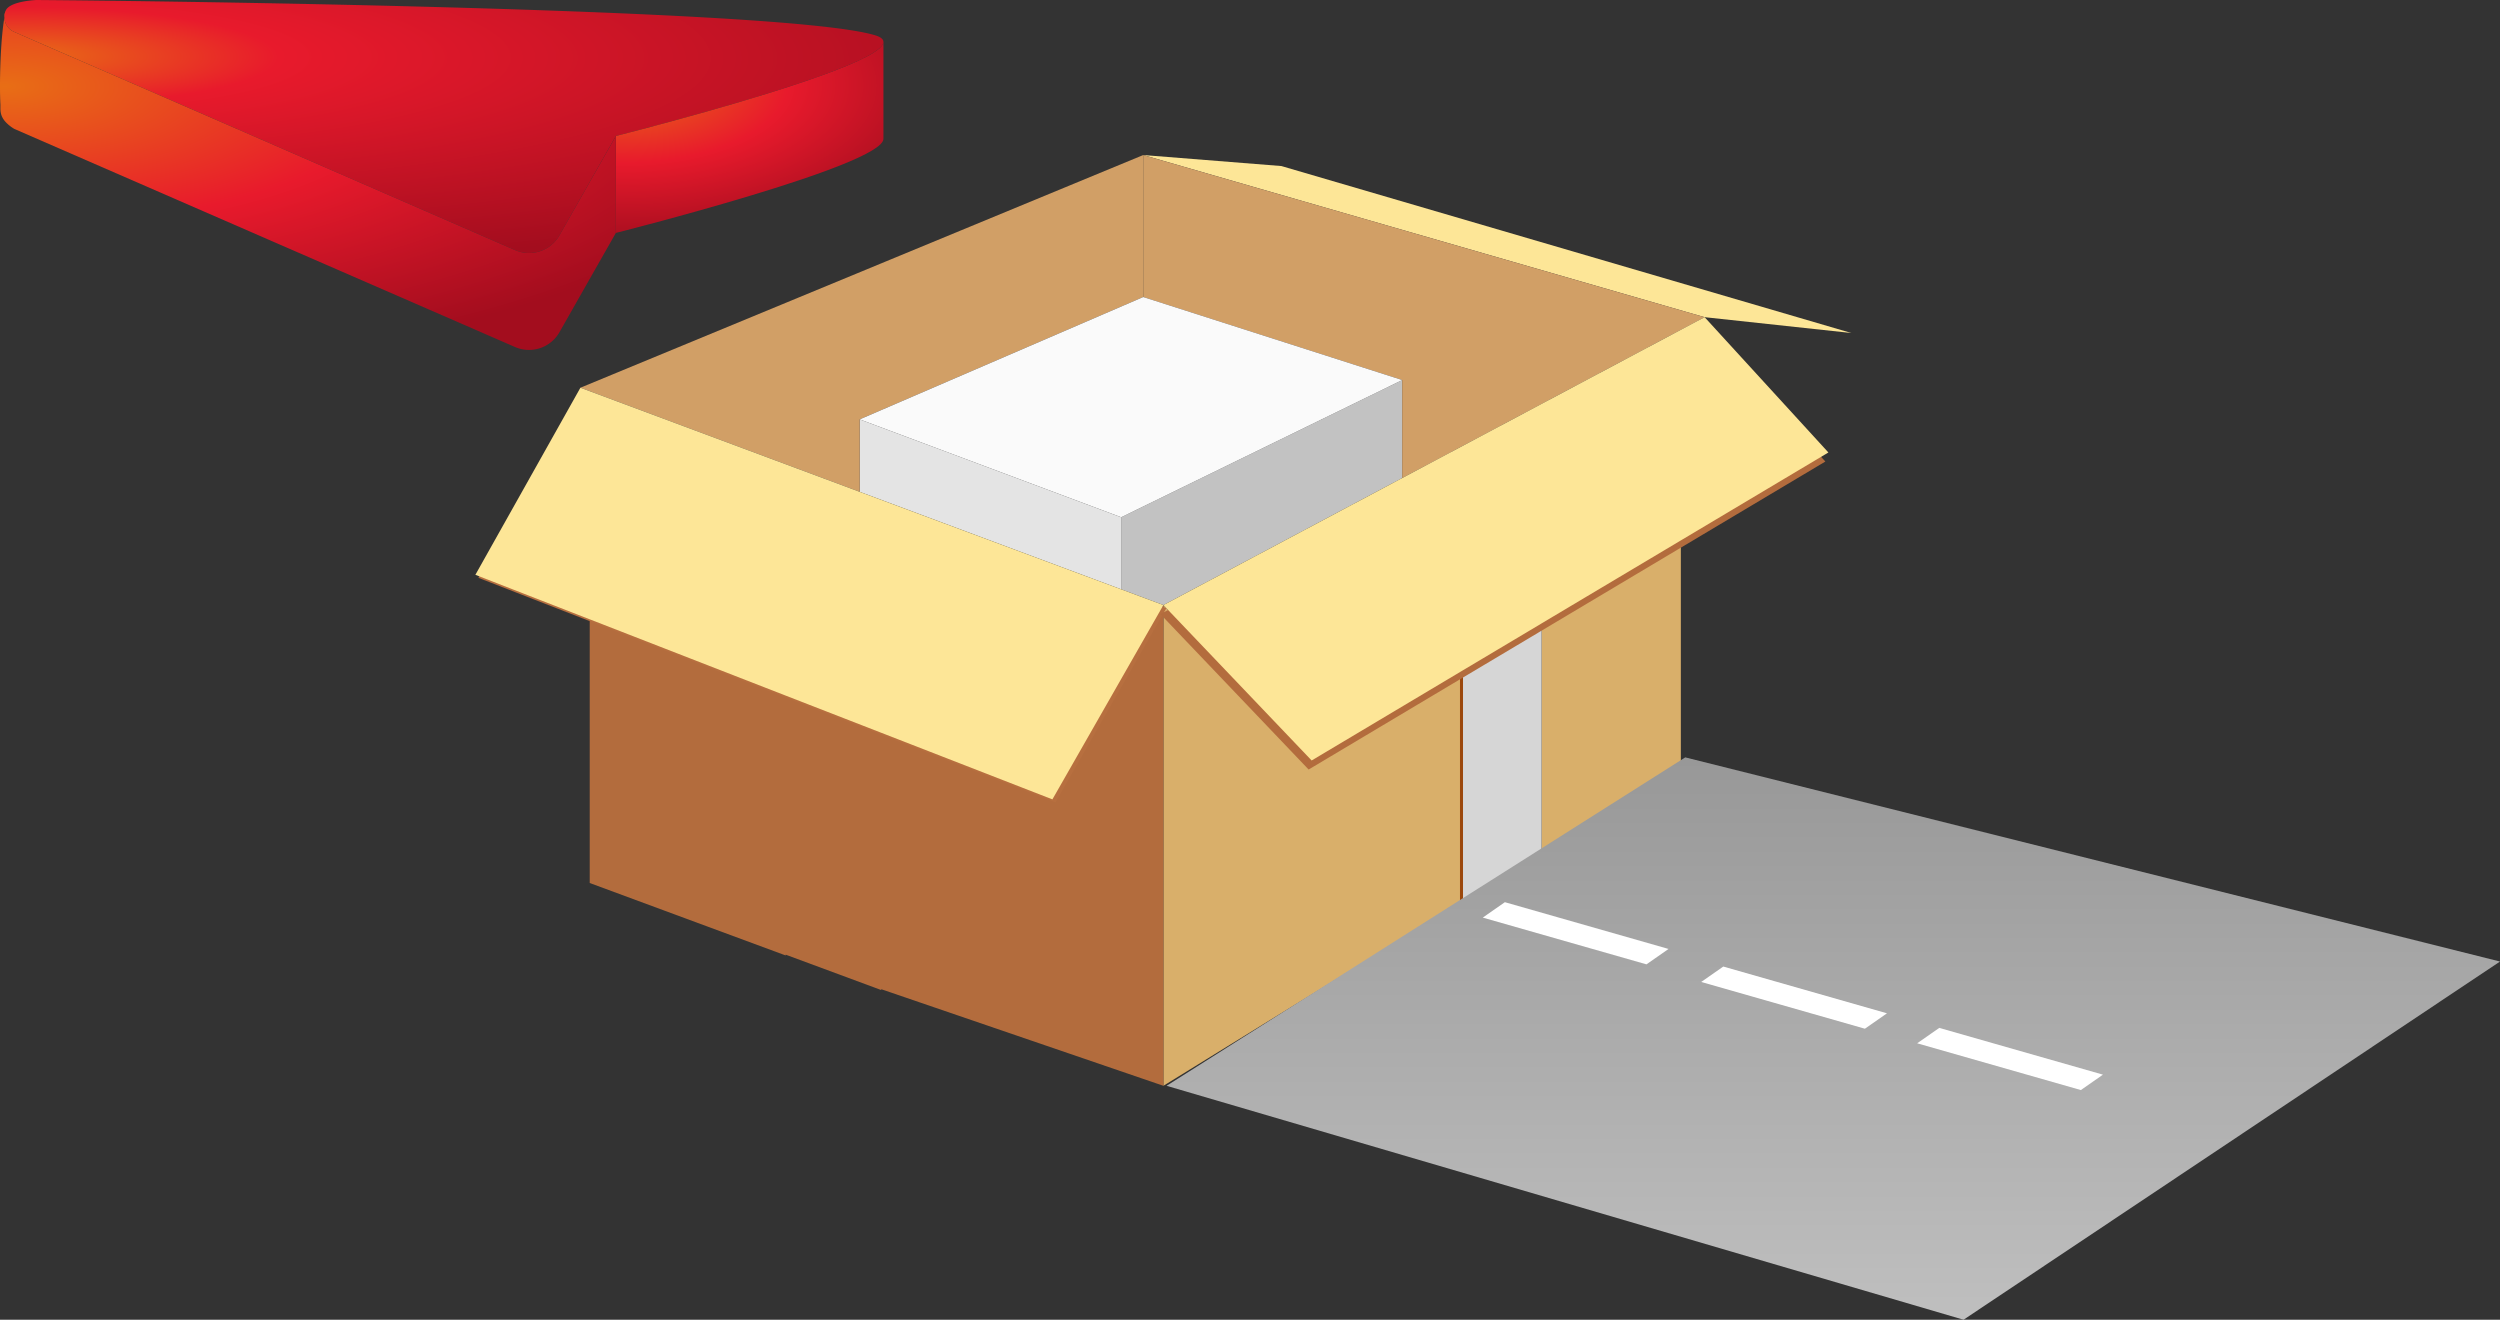
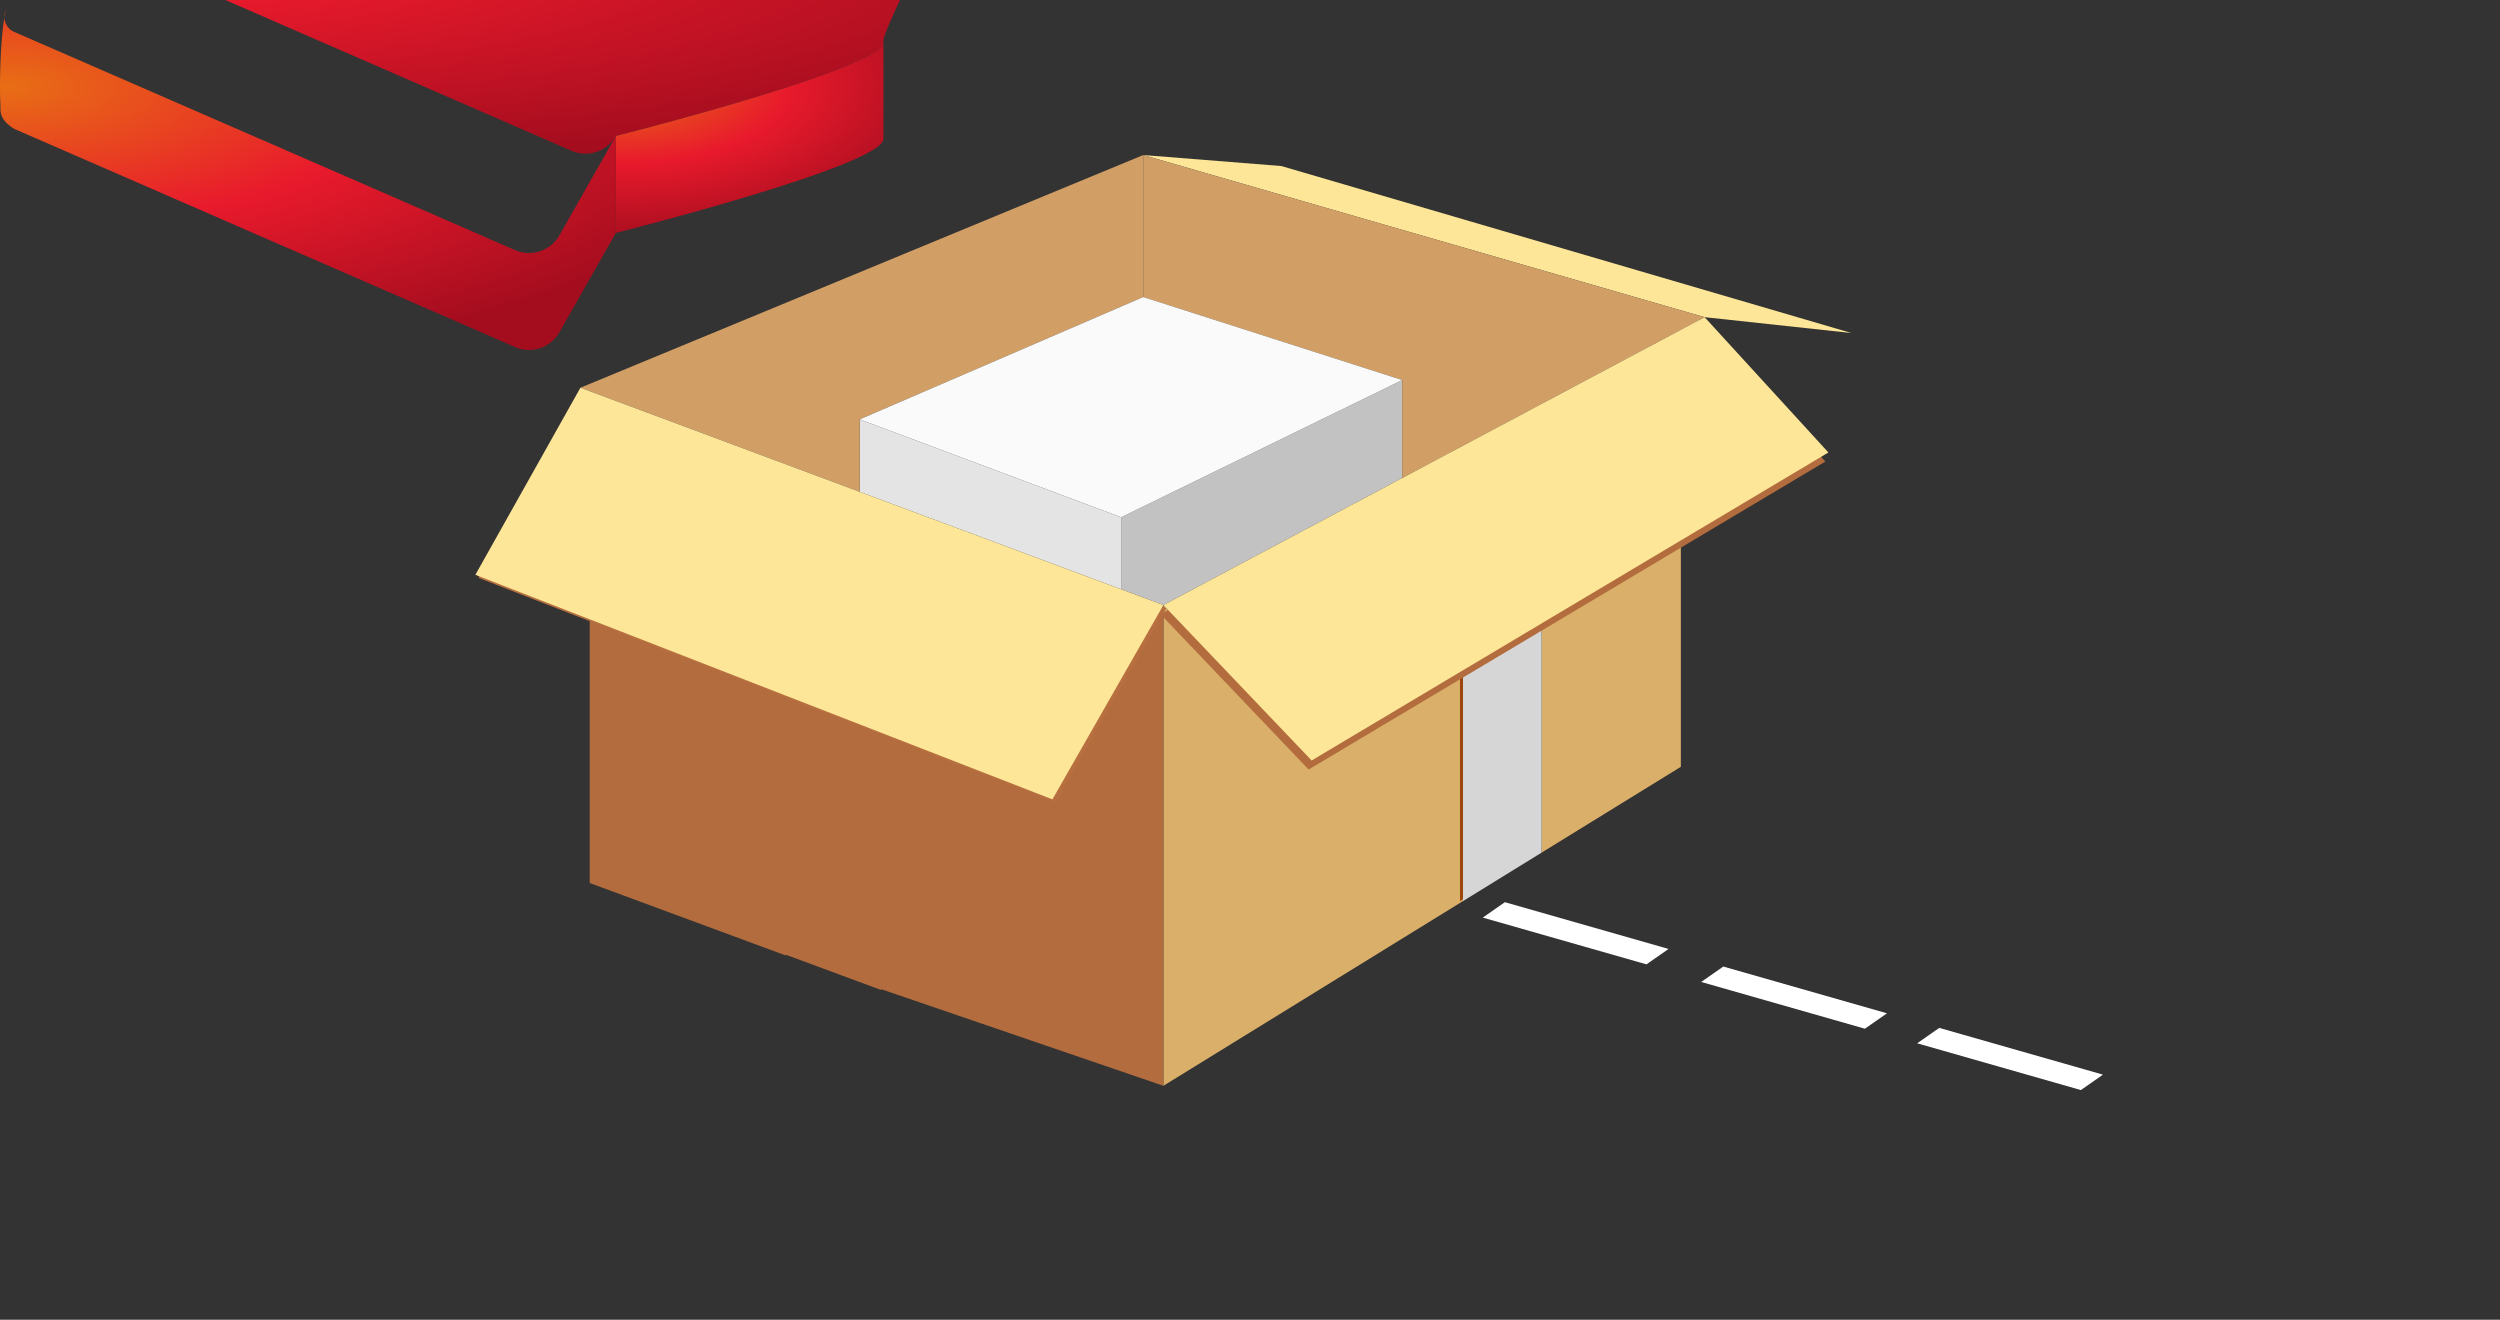
<svg xmlns="http://www.w3.org/2000/svg" width="804.427" height="424.649" viewBox="0 0 804.427 424.649">
  <rect x="0" y="0" width="804.427" height="424.649" fill="#333333" stroke="none" />
  <defs>
    <style>.a{fill:url(#a);}.b{fill:url(#b);}.c{fill:#fde697;}.d{fill:#c2c2c2;}.e{fill:#e4e4e4;}.f{fill:#d19f66;}.g{fill:#fafafa;}.h{fill:red;}.i{fill:#d9af6a;}.j,.n{fill:#b36c3d;}.j{stroke:rgba(0,0,0,0);stroke-miterlimit:10;}.k{fill:#b76f3f;}.l{fill:#9c480c;}.m{fill:#d6d6d6;}.o{fill:url(#d);}.p{fill:#fff;}</style>
    <radialGradient id="a" cx="0.049" cy="0.169" r="0.842" gradientTransform="matrix(-0.007, 1, -1.536, -0.011, 0.27, 0.178)" gradientUnits="objectBoundingBox">
      <stop offset="0" stop-color="#e86e15" />
      <stop offset="0.232" stop-color="#e81a2c" />
      <stop offset="1" stop-color="#a30d1e" />
    </radialGradient>
    <radialGradient id="b" cx="0.049" cy="0.169" r="0.842" gradientTransform="matrix(-0.007, 1, -1.536, -0.011, 0.27, 0.178)" gradientUnits="objectBoundingBox">
      <stop offset="0" stop-color="#e86e15" />
      <stop offset="0.488" stop-color="#e81a2c" />
      <stop offset="1" stop-color="#a30d1e" />
    </radialGradient>
    <linearGradient id="d" x1="0.5" x2="0.5" y2="1" gradientUnits="objectBoundingBox">
      <stop offset="0" stop-color="#989898" />
      <stop offset="1" stop-color="#bfbfbf" />
    </linearGradient>
  </defs>
  <g transform="translate(-3957 -1478)">
    <g transform="translate(3957 1478)">
-       <path class="a" d="M857.82-1118.915c0,5.255-32.054,15.367-57.047,22.457-15.969,4.526-29.053,7.819-29.053,7.819l-18.154,31.957a11.263,11.263,0,0,1-14.279,4.76l-113.86-49.606-47.275-20.592a5.188,5.188,0,0,1-2.7-6.964c.651-1.515,3.672-2.894,9.674-3.312.223-.02,238.541,1.885,269.963,11.335C856.965-1120.5,857.82-1119.77,857.82-1118.915Z" transform="translate(-573.556 1132.397)" />
+       <path class="a" d="M857.82-1118.915c0,5.255-32.054,15.367-57.047,22.457-15.969,4.526-29.053,7.819-29.053,7.819a11.263,11.263,0,0,1-14.279,4.76l-113.86-49.606-47.275-20.592a5.188,5.188,0,0,1-2.7-6.964c.651-1.515,3.672-2.894,9.674-3.312.223-.02,238.541,1.885,269.963,11.335C856.965-1120.5,857.82-1119.77,857.82-1118.915Z" transform="translate(-573.556 1132.397)" />
      <path class="b" d="M863.625-1118.517v31.19c0,8.606-86.1,30.276-86.1,30.276v-31.19s13.084-3.293,29.053-7.819C831.571-1103.15,863.625-1113.262,863.625-1118.517Z" transform="translate(-579.362 1131.999)" />
      <path class="b" d="M771.678-1088.541v31.189l-18.154,31.957a11.263,11.263,0,0,1-14.279,4.759L578.11-1090.823a13.886,13.886,0,0,1-1.943-1.4s-.01,0-.01-.02c-3.04-2.6-2.423-4.956-2.514-6.52-.351-6.021-.067-22.81,1.766-30.225a5.188,5.188,0,0,0,2.7,6.964l47.275,20.592,113.86,49.606a11.263,11.263,0,0,0,14.279-4.76Z" transform="translate(-573.514 1132.299)" />
      <path class="c" d="M1180.1-1023.768l-47.246-5.1-180.63-52.171,44.468,3.545Z" transform="translate(-584.37 1130.925)" />
      <path class="d" d="M1035.349-1006.5v31.53l-76.842,40.874-13.589-5.07v-23.186Z" transform="translate(-584.16 1128.788)" />
      <path class="e" d="M942.435-961.977v23.186L858.3-970.156v-23.312Z" transform="translate(-581.677 1128.415)" />
      <path class="f" d="M1035.559-977.1v-31.53l-83.331-26.712v-45.692l180.63,52.171Z" transform="translate(-584.37 1130.925)" />
      <path class="f" d="M946.883-1081.038v45.692l-91.237,39.368v23.312l-89.858-33.5Z" transform="translate(-579.025 1130.925)" />
      <path class="g" d="M1032.866-1007.286l-90.431,44.147L858.3-994.629,949.535-1034Z" transform="translate(-581.677 1129.577)" />
      <line class="h" y1="2.749" transform="translate(451.189 153.82)" />
      <path class="i" d="M1055.313-910.977v74.268l-96.405,59.436V-931.958l47.7,50.014Z" transform="translate(-584.561 1126.651)" />
      <path class="i" d="M1129-953.368v72.84l-44.808,27.615v-73.753Z" transform="translate(-588.152 1127.265)" />
      <path class="j" d="M93.792,123.6v.269l-30.74-11.382v.254L0,89.431V4.584L62.777,29.024,93.792,41.088l55.084,21.437L184.592,0V154.685Z" transform="translate(189.754 194.694)" />
      <path class="k" d="M952.375-934.021,916.659-871.5l-55.084-21.437L830.559-905l-62.777-24.439-36.794-14.317,33.8-60.2,89.858,33.5,84.137,31.364Z" transform="translate(-577.057 1129.687)" />
      <path class="c" d="M952.375-934.021,916.659-871.5l-55.084-21.437L830.559-905l-62.777-24.439-36.794-14.317,33.8-60.2,89.858,33.5,84.137,31.364Z" transform="translate(-578.028 1128.715)" />
      <path class="l" d="M1083.442-925.868v73.744l-25.284,15.59V-910.8Z" transform="translate(-588.378 1126.477)" />
      <path class="m" d="M1083.442-925.868v73.744l-25.284,15.59V-910.8Z" transform="translate(-587.406 1126.477)" />
      <path class="n" d="M1172.883-983.793l-47.479,28.3-44.808,26.7v.01l-25.284,15.065-48.7,29.033-47.7-50.014,76.842-40.874,97.3-51.762Z" transform="translate(-585.533 1132.299)" />
      <path class="c" d="M1172.883-983.793l-47.479,28.3-44.808,26.7v.01l-25.284,15.065-48.7,29.033-47.7-50.014,76.842-40.874,97.3-51.762Z" transform="translate(-584.561 1129.385)" />
    </g>
-     <path class="o" d="M4599.885,1909.841l-256.444-75.27,166.9-105.679,262.167,65.693Z" transform="translate(-11.077 -7.192)" />
    <path class="p" d="M0,0,6.913,5.228,8.877,59.972,1.965,54.744Z" transform="matrix(0.309, -0.951, 0.951, 0.309, 4434.113, 1773.255)" />
    <path class="p" d="M0,0,6.913,5.228,8.877,59.972,1.965,54.744Z" transform="matrix(0.309, -0.951, 0.951, 0.309, 4504.398, 1793.965)" />
    <path class="p" d="M0,0,6.913,5.228,8.877,59.972,1.965,54.744Z" transform="matrix(0.309, -0.951, 0.951, 0.309, 4573.891, 1813.703)" />
  </g>
</svg>